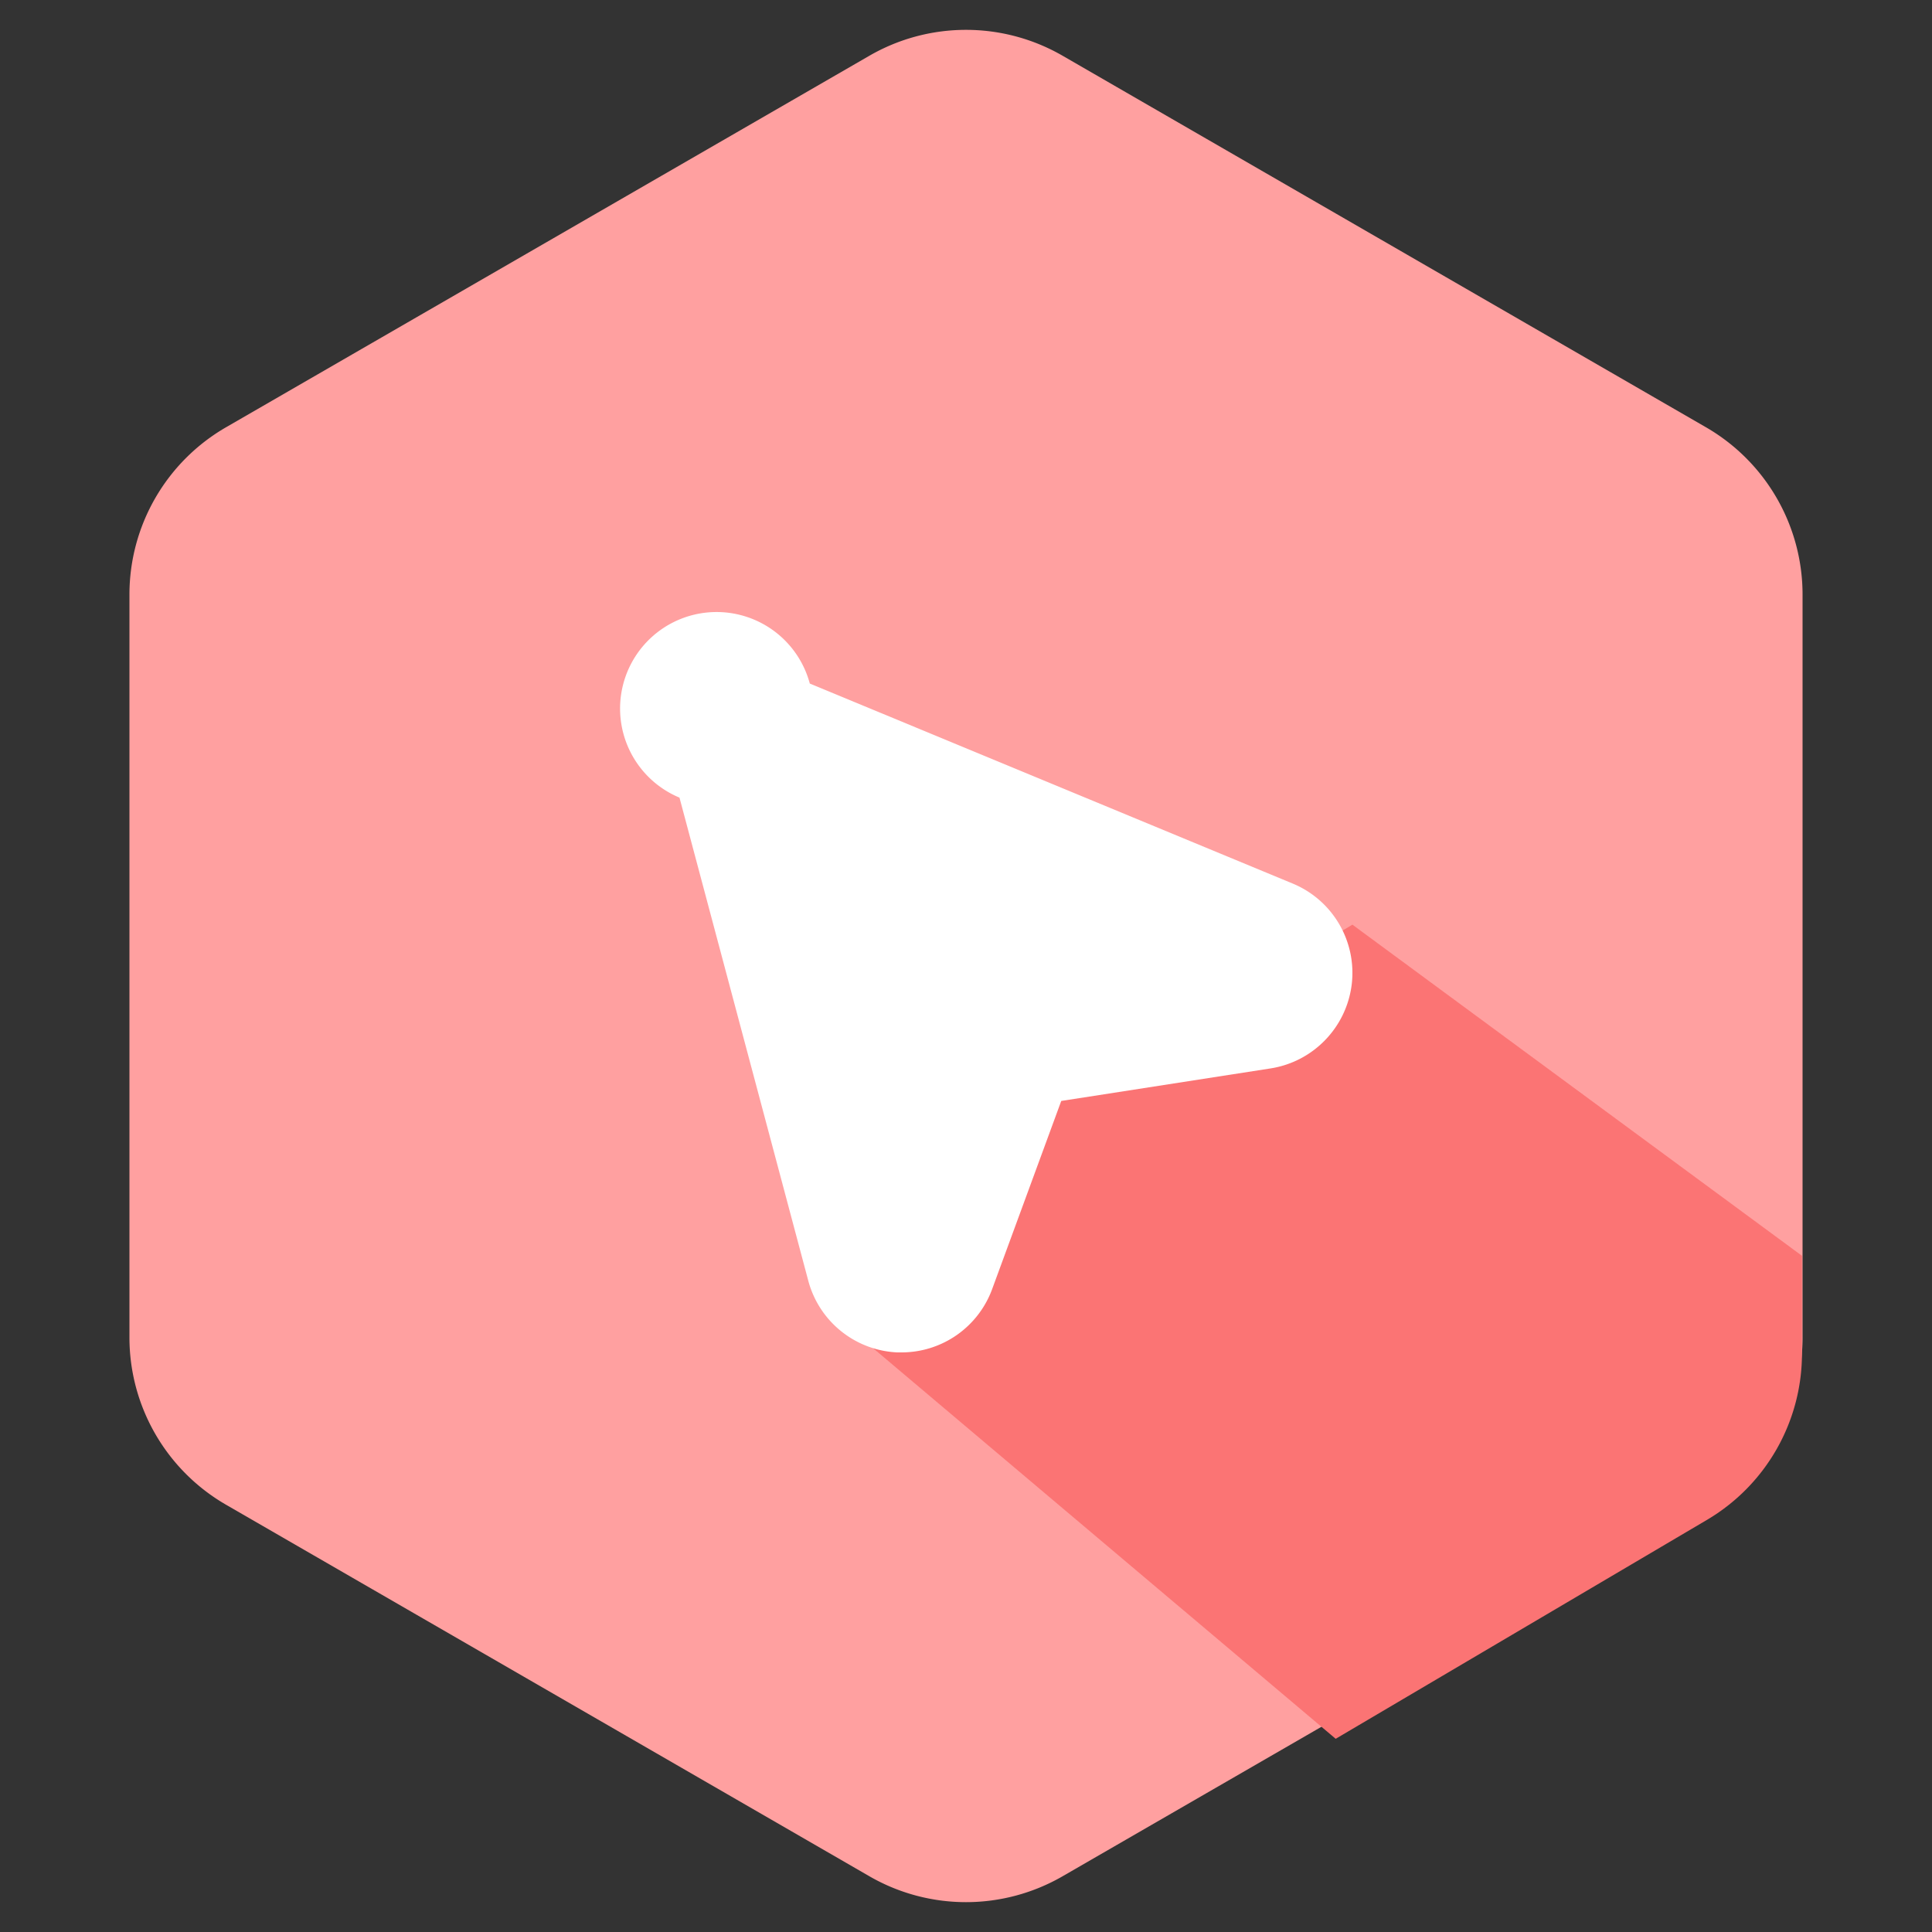
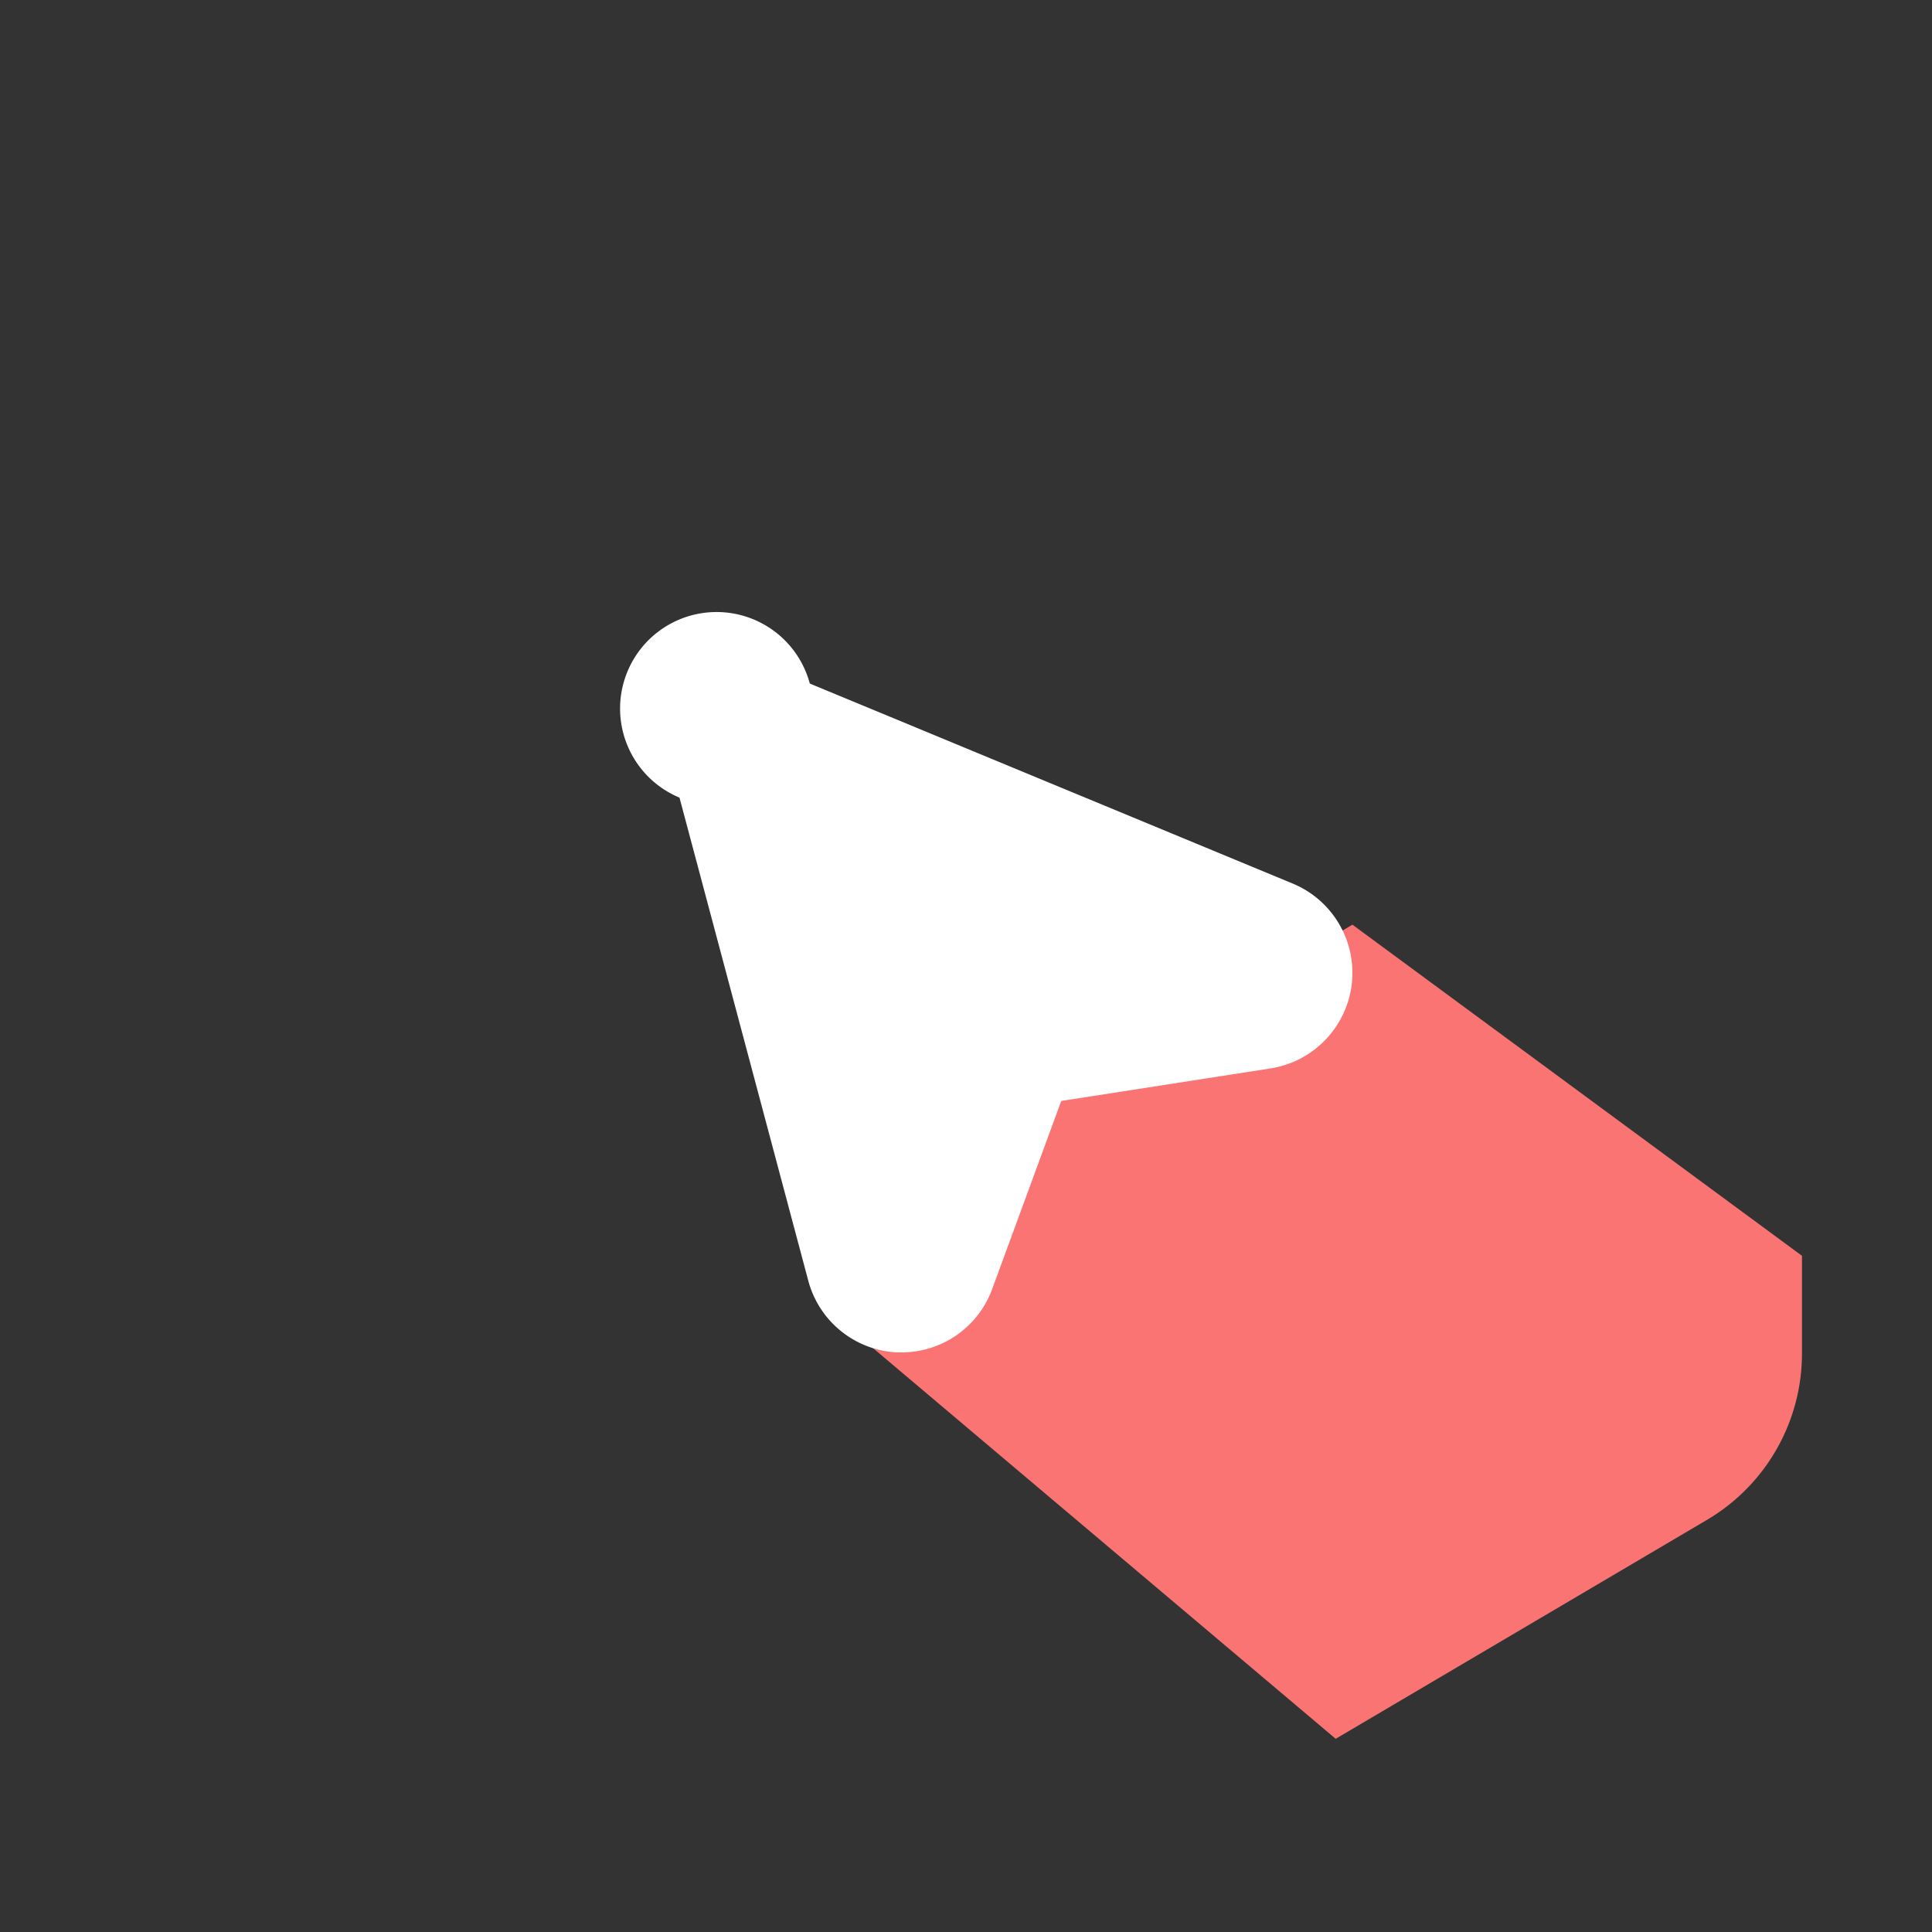
<svg xmlns="http://www.w3.org/2000/svg" t="1665579469233" class="icon" viewBox="0 0 1024 1024" version="1.1" p-id="7989" width="200" height="200">
  <rect x="0" y="0" width="1024" height="1024" fill="#333333" stroke="none" />
-   <path d="M563.2 29.542l340.992 196.915a102.4 102.4 0 0 1 51.2 88.678v393.728a102.4 102.4 0 0 1-51.2 88.678L563.2 994.458a102.4 102.4 0 0 1-102.4 0l-340.992-196.915a102.4 102.4 0 0 1-51.2-88.678v-393.728a102.4 102.4 0 0 1 51.2-88.678L460.8 29.542a102.4 102.4 0 0 1 102.4 0z" fill="#FFA0A0" p-id="7991" />
  <path d="M716.8 490.086L955.085 665.6v51.763a102.4 102.4 0 0 1-50.381 88.218L707.942 921.6 460.8 712.909l76.8-115.558L716.8 490.086z" fill="#FB7474" p-id="7992" />
  <path d="M716.442 521.728c-2.765 22.733-20.275 40.96-42.957 44.544l-111.002 17.254-36.608 99.686a51.149 51.149 0 0 1-48.026 33.587h-2.355a51.2 51.2 0 0 1-47.104-38.042l-68.25-256a51.149 51.149 0 1 1 69.069-60.467l256 106.035c21.197 8.806 33.946 30.618 31.232 53.402z" fill="#FFFFFF" p-id="7993" />
</svg>